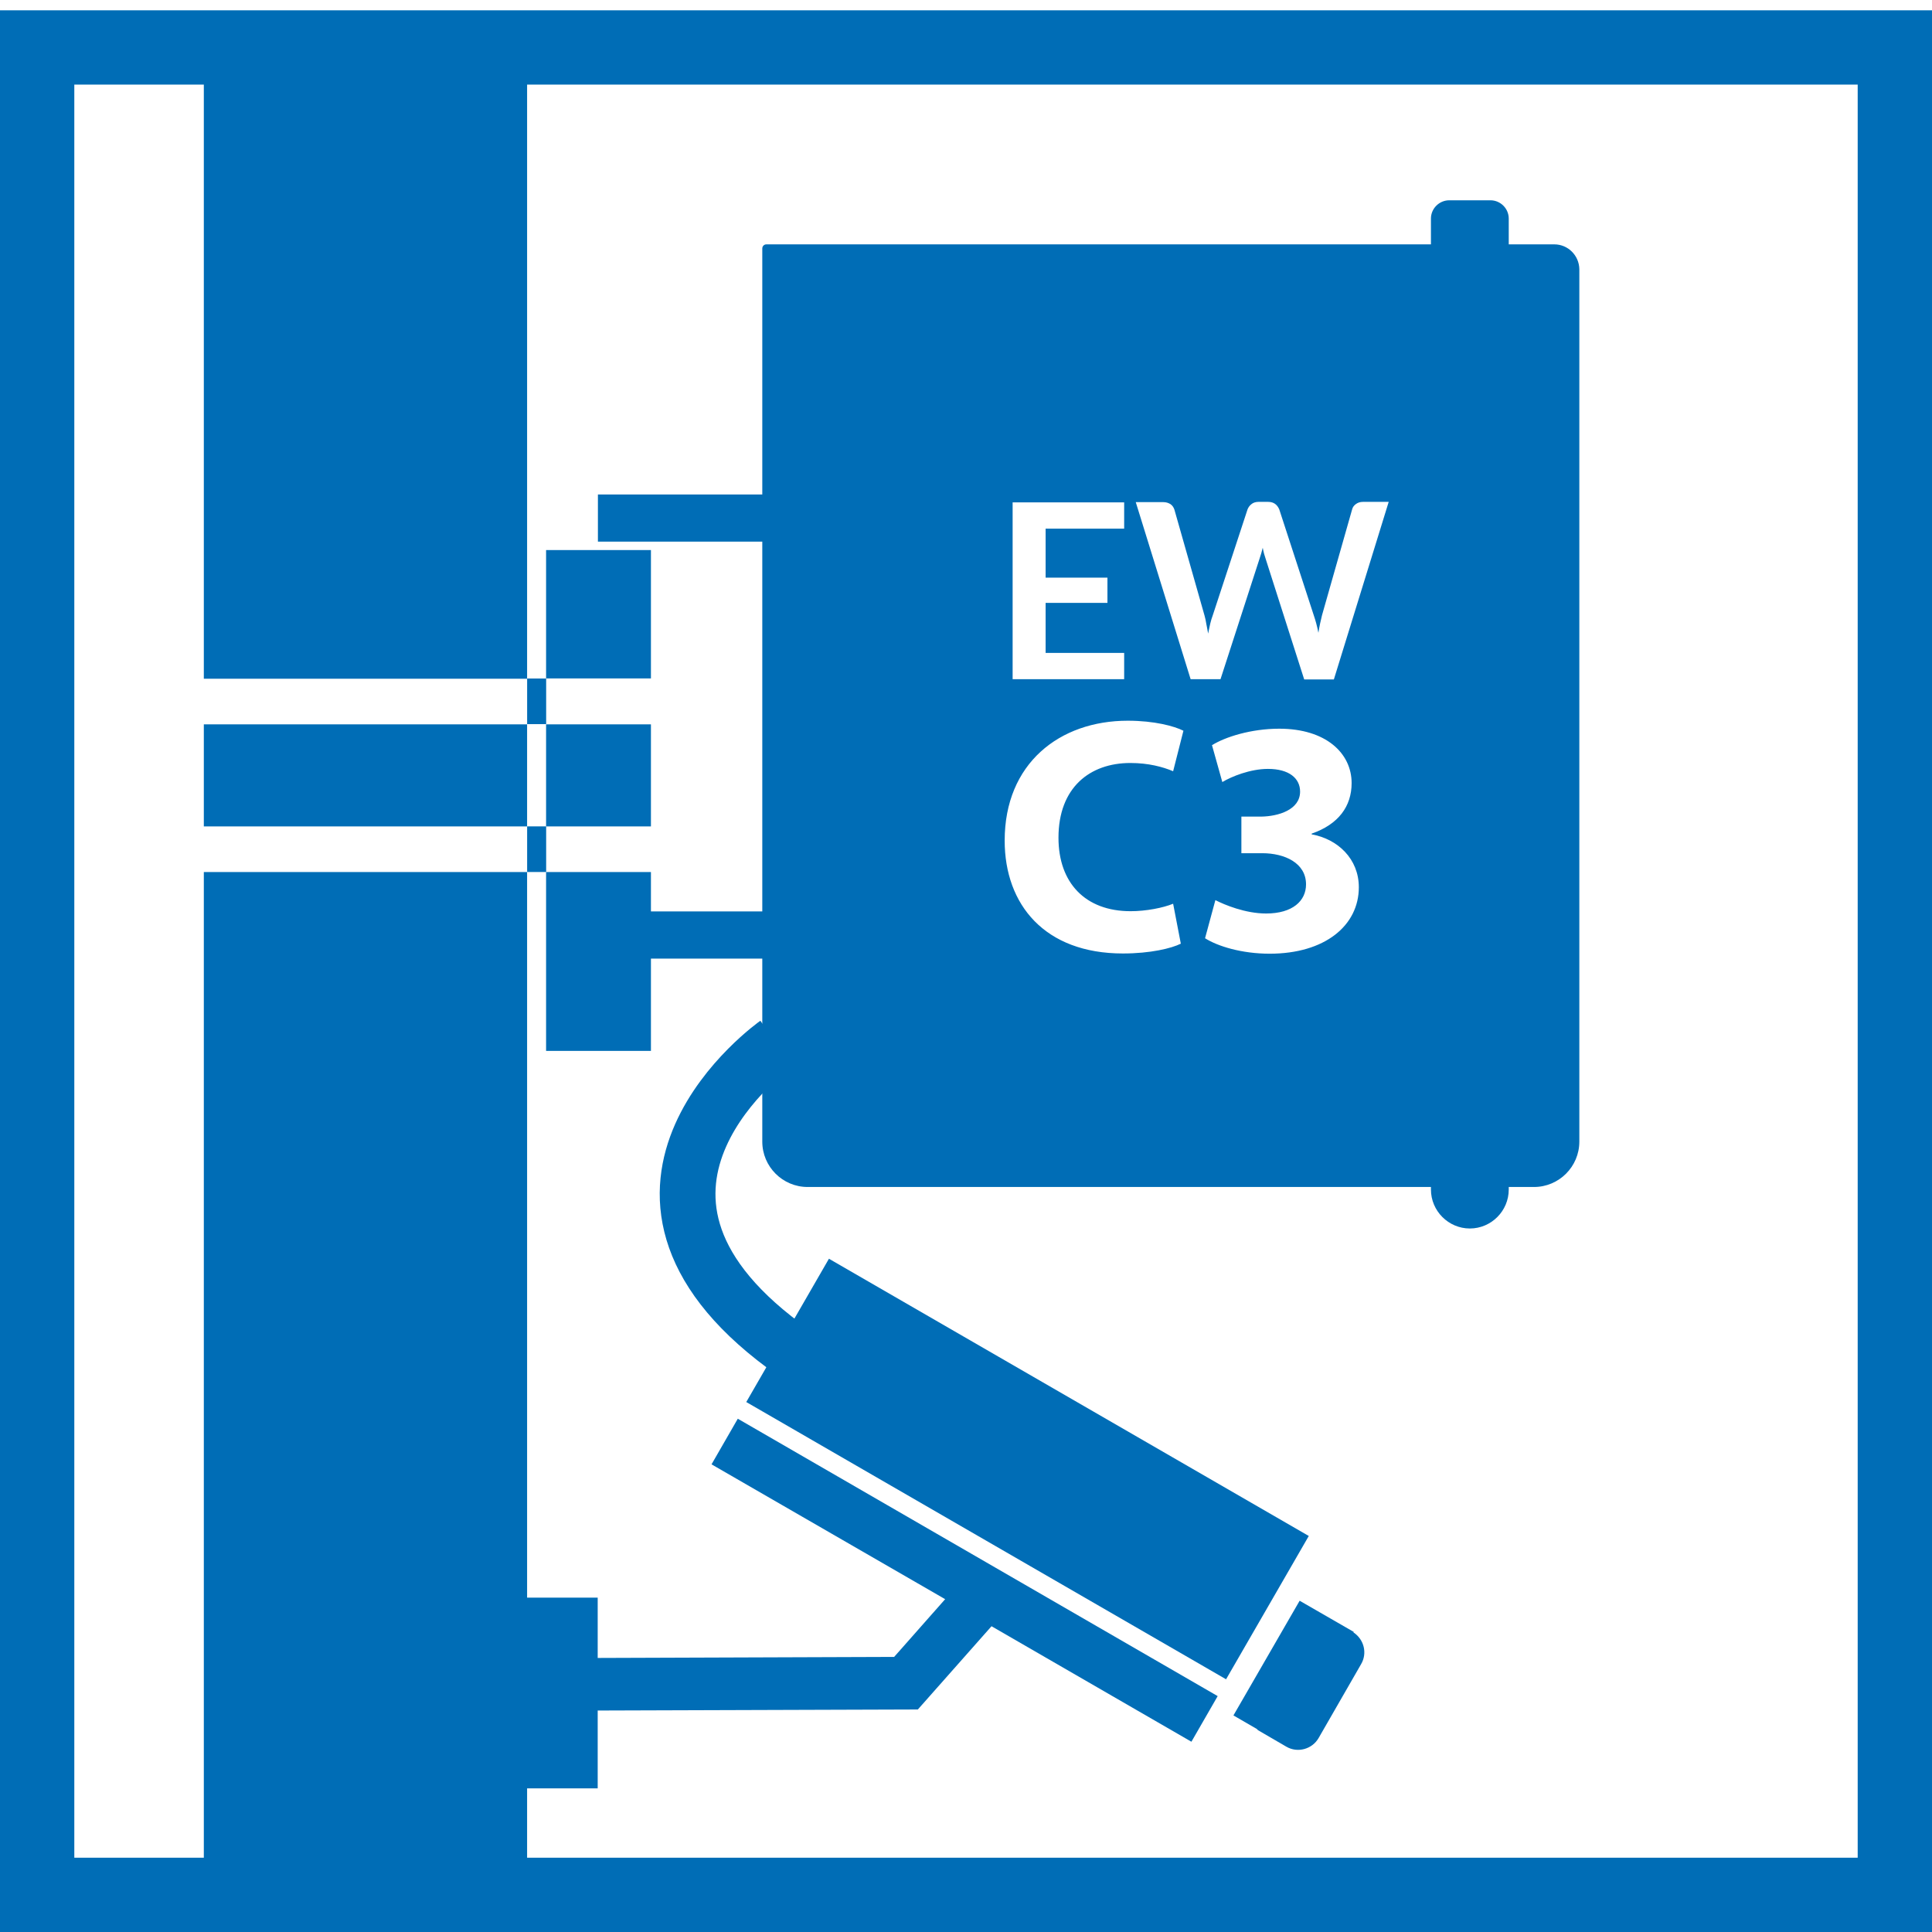
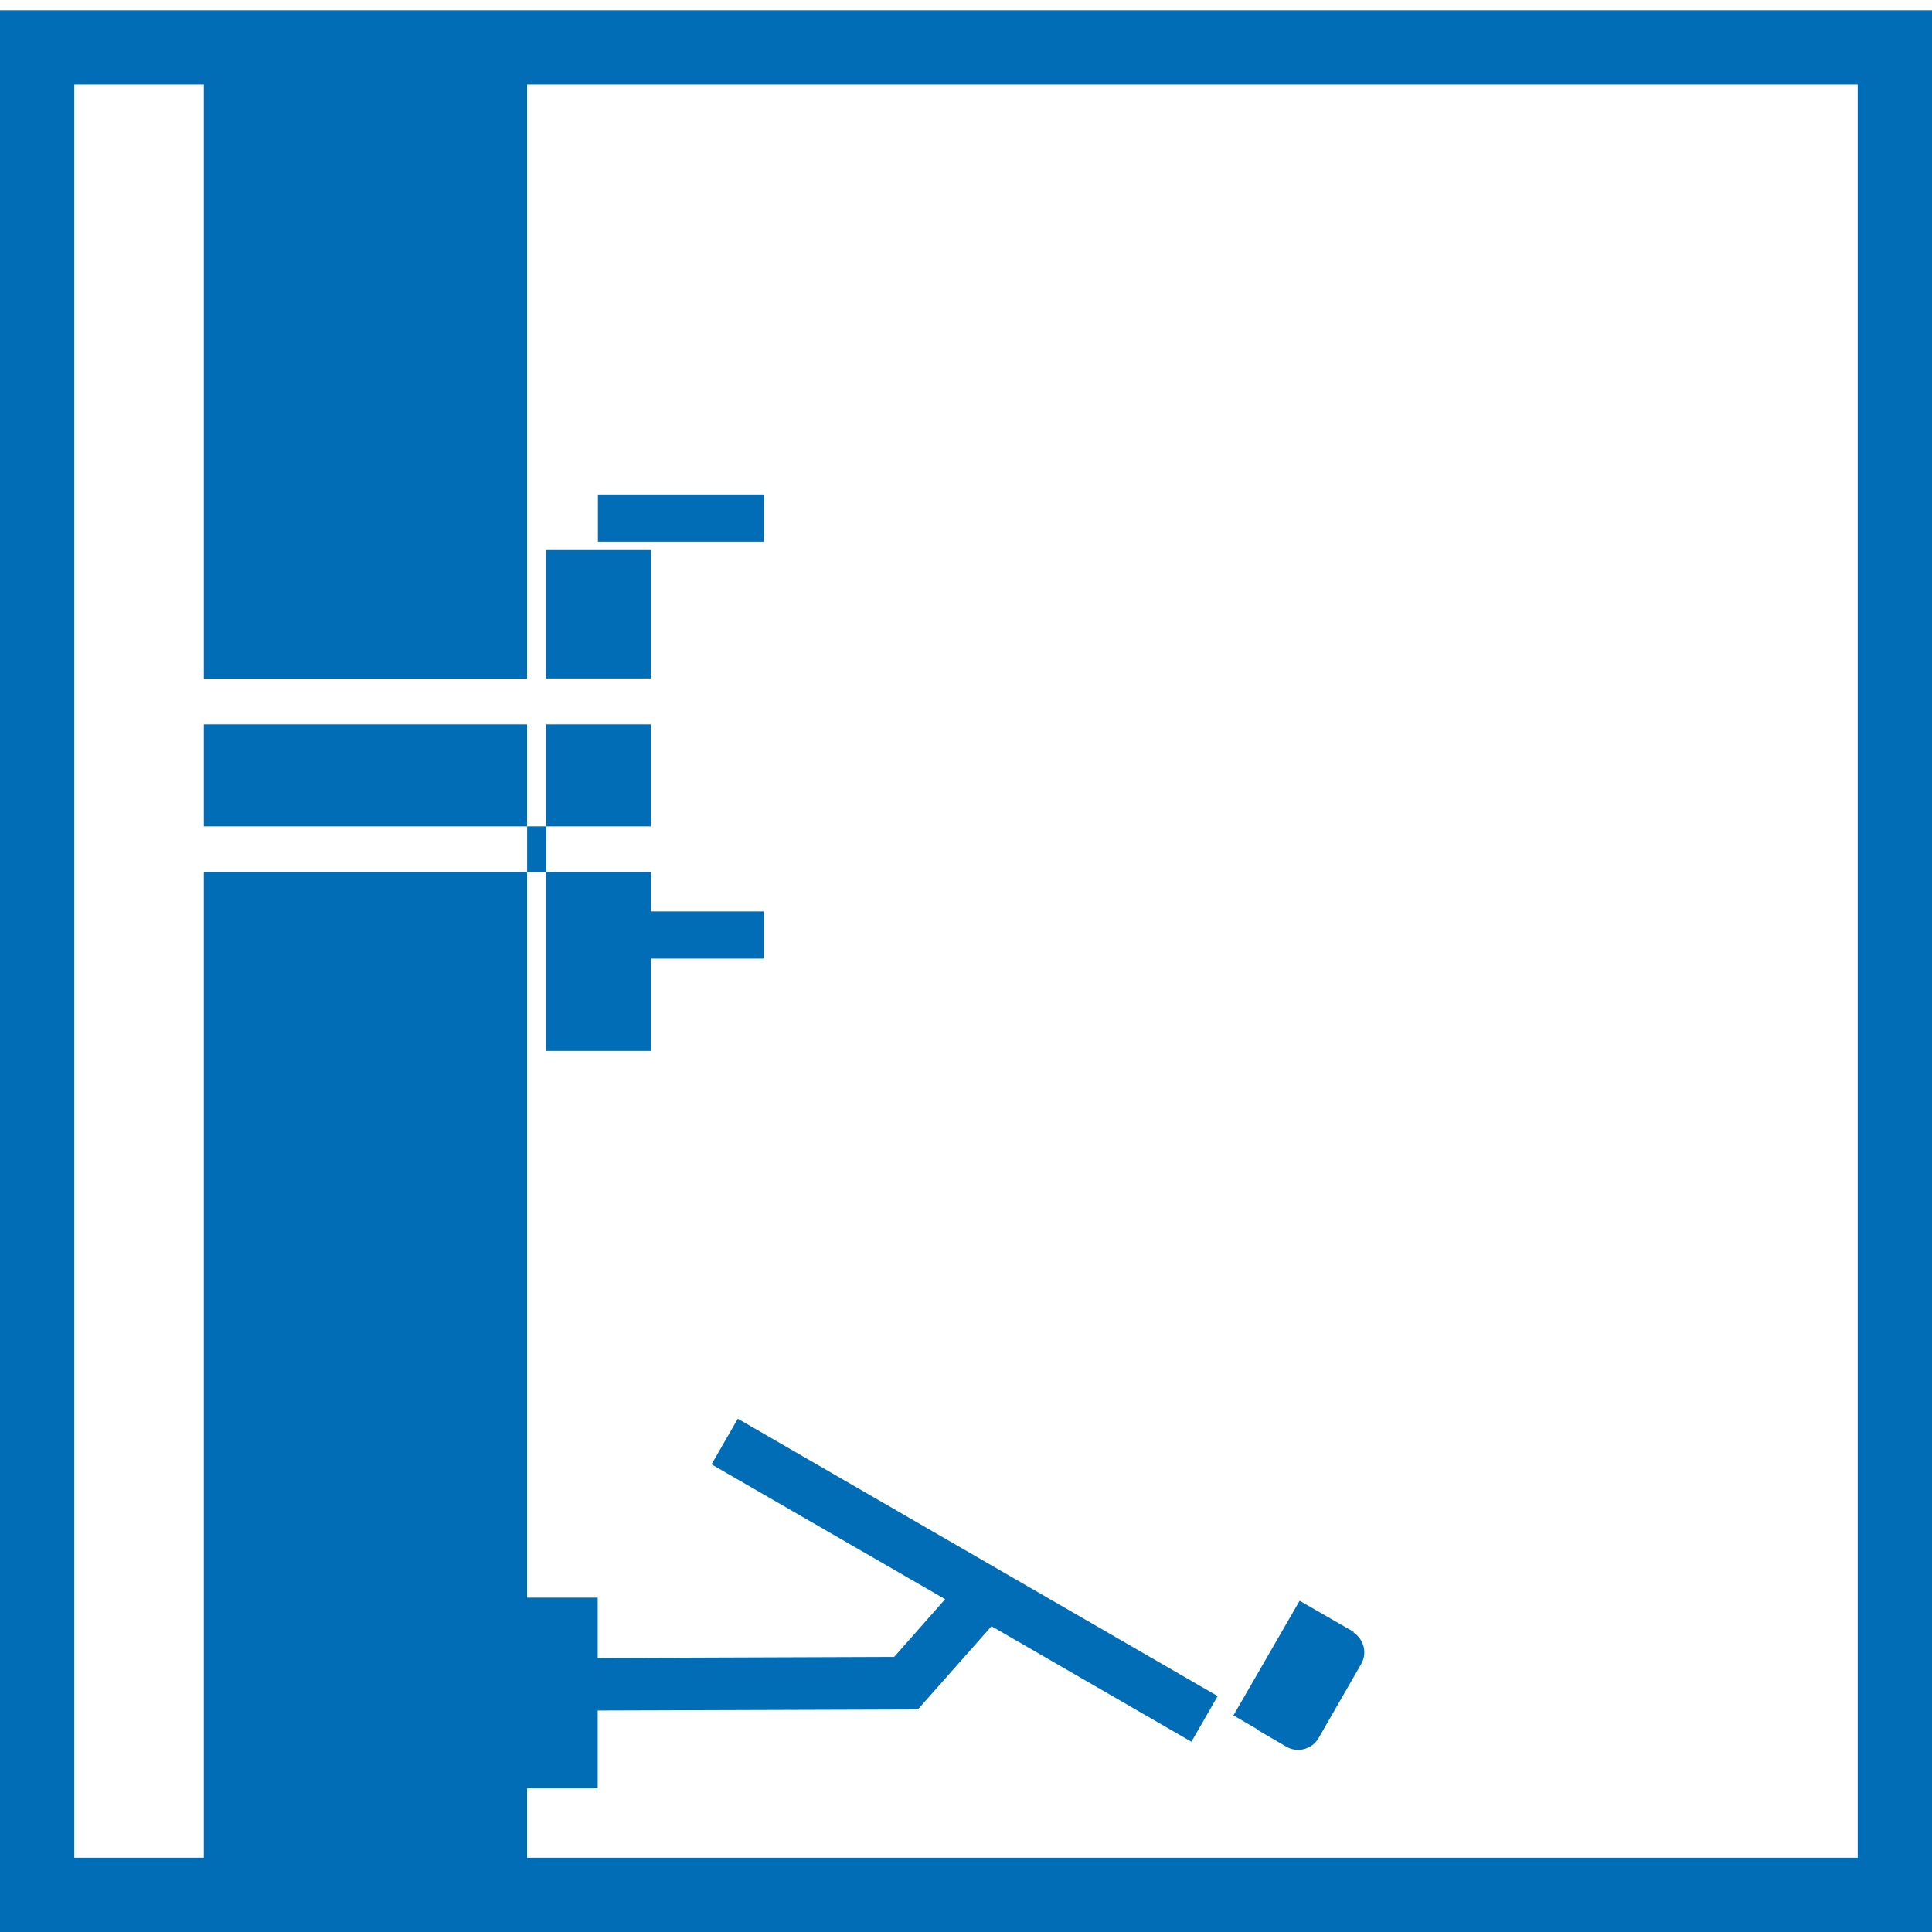
<svg xmlns="http://www.w3.org/2000/svg" width="52" height="52" viewBox="0 0 52 52" fill="none">
  <path d="M20.558 13.309H16.093V14.578H20.558V13.309Z" fill="#006DB6" />
  <path d="M20.558 24.531H16.093V25.801H20.558V24.531Z" fill="#006DB6" />
  <path d="M51 1.277H1V51H51V1.277Z" stroke="#006DB6" stroke-width="2" stroke-miterlimit="10" stroke-linecap="round" />
  <path d="M19.151 39.413L25.439 43.042L24.066 44.596L16.087 44.624V43H13.875V48.134H16.087V46.039L24.704 46.011L26.687 43.77L32.067 46.879L32.774 45.651L19.858 38.185L19.151 39.413Z" fill="#006DB6" />
-   <path d="M22.311 33.879L20.086 37.736L33 45.198L35.226 41.341L22.311 33.879Z" fill="#006DB6" />
  <path d="M36.429 43.937L36.436 43.923L34.98 43.084L33.198 46.171L33.822 46.532C33.836 46.539 33.843 46.553 33.857 46.567L34.62 47.011C34.925 47.191 35.32 47.08 35.493 46.775L36.63 44.798C36.81 44.499 36.713 44.125 36.429 43.937Z" fill="#006DB6" />
-   <path d="M41.835 6.577H40.608V5.883C40.608 5.613 40.386 5.391 40.116 5.391H39.007C38.736 5.391 38.514 5.613 38.514 5.883V6.577H20.628C20.565 6.577 20.517 6.626 20.517 6.688V30.727C20.517 31.4 21.064 31.948 21.737 31.948H38.514V32.017C38.514 32.593 38.986 33.065 39.561 33.065C40.137 33.065 40.608 32.593 40.608 32.017V31.948H41.288C41.96 31.948 42.508 31.4 42.508 30.727V7.243C42.501 6.875 42.203 6.577 41.835 6.577ZM27.255 13.522H30.257V14.229H28.143V15.547H29.807V16.227H28.143V17.573H30.257V18.281H27.255V13.522ZM30.431 24.525C30.847 24.525 31.304 24.435 31.575 24.324L31.782 25.399C31.533 25.524 30.965 25.663 30.223 25.663C28.122 25.663 27.041 24.351 27.041 22.624C27.041 20.549 28.517 19.398 30.354 19.398C31.069 19.398 31.609 19.544 31.852 19.668L31.575 20.758C31.297 20.64 30.909 20.536 30.424 20.536C29.335 20.536 28.489 21.195 28.489 22.548C28.489 23.762 29.21 24.525 30.431 24.525ZM34.174 25.669C33.419 25.669 32.774 25.468 32.434 25.253L32.712 24.227C32.954 24.351 33.516 24.587 34.077 24.587C34.791 24.587 35.152 24.247 35.152 23.803C35.152 23.227 34.577 22.964 33.973 22.964H33.412V21.979H33.946C34.403 21.972 34.992 21.798 34.992 21.306C34.992 20.952 34.701 20.695 34.126 20.695C33.648 20.695 33.141 20.903 32.899 21.049L32.621 20.057C32.975 19.835 33.675 19.613 34.431 19.613C35.686 19.613 36.379 20.272 36.379 21.077C36.379 21.701 36.026 22.187 35.304 22.437V22.457C36.005 22.582 36.573 23.116 36.573 23.88C36.573 24.913 35.658 25.669 34.174 25.669ZM35.901 18.288H35.103L34.063 15.034C34.036 14.958 34.008 14.861 33.987 14.743C33.973 14.798 33.959 14.847 33.946 14.895C33.932 14.944 33.918 14.986 33.904 15.027L32.85 18.281H32.046L30.569 13.515H31.311C31.387 13.515 31.45 13.536 31.505 13.57C31.554 13.605 31.588 13.653 31.609 13.716L32.42 16.567C32.441 16.637 32.455 16.713 32.469 16.796C32.483 16.88 32.504 16.963 32.517 17.053C32.538 16.963 32.552 16.872 32.573 16.789C32.594 16.706 32.614 16.63 32.642 16.56L33.578 13.709C33.599 13.66 33.627 13.612 33.682 13.57C33.731 13.528 33.8 13.508 33.869 13.508H34.133C34.209 13.508 34.272 13.528 34.32 13.563C34.368 13.598 34.403 13.646 34.431 13.709L35.36 16.56C35.408 16.699 35.45 16.852 35.485 17.032C35.512 16.859 35.547 16.699 35.582 16.56L36.393 13.709C36.407 13.653 36.441 13.605 36.49 13.57C36.545 13.528 36.608 13.508 36.684 13.508H37.377L35.901 18.288Z" fill="#006DB6" />
-   <path d="M20.898 28.086C20.898 28.086 15.386 31.978 21.099 36.217" stroke="#006DB6" stroke-width="1.5" stroke-miterlimit="10" />
  <path d="M17.52 14.805H14.698V18.26H17.52V14.805Z" fill="#006DB6" />
  <path d="M17.52 23.471H14.698V28.285H17.52V23.471Z" fill="#006DB6" />
  <path d="M17.52 19.496H14.698V22.243H17.52V19.496Z" fill="#006DB6" />
  <path d="M14.187 23.471H5.486V50.986H14.187V23.471Z" fill="#006DB6" />
  <path d="M14.187 1H5.486V18.268H14.187V1Z" fill="#006DB6" />
  <path d="M14.187 19.496H5.486V22.243H14.187V19.496Z" fill="#006DB6" />
-   <path d="M14.7 18.262H14.188V19.49H14.7V18.262Z" fill="#006DB6" />
  <path d="M14.7 22.242H14.188V23.47H14.7V22.242Z" fill="#006DB6" />
</svg>